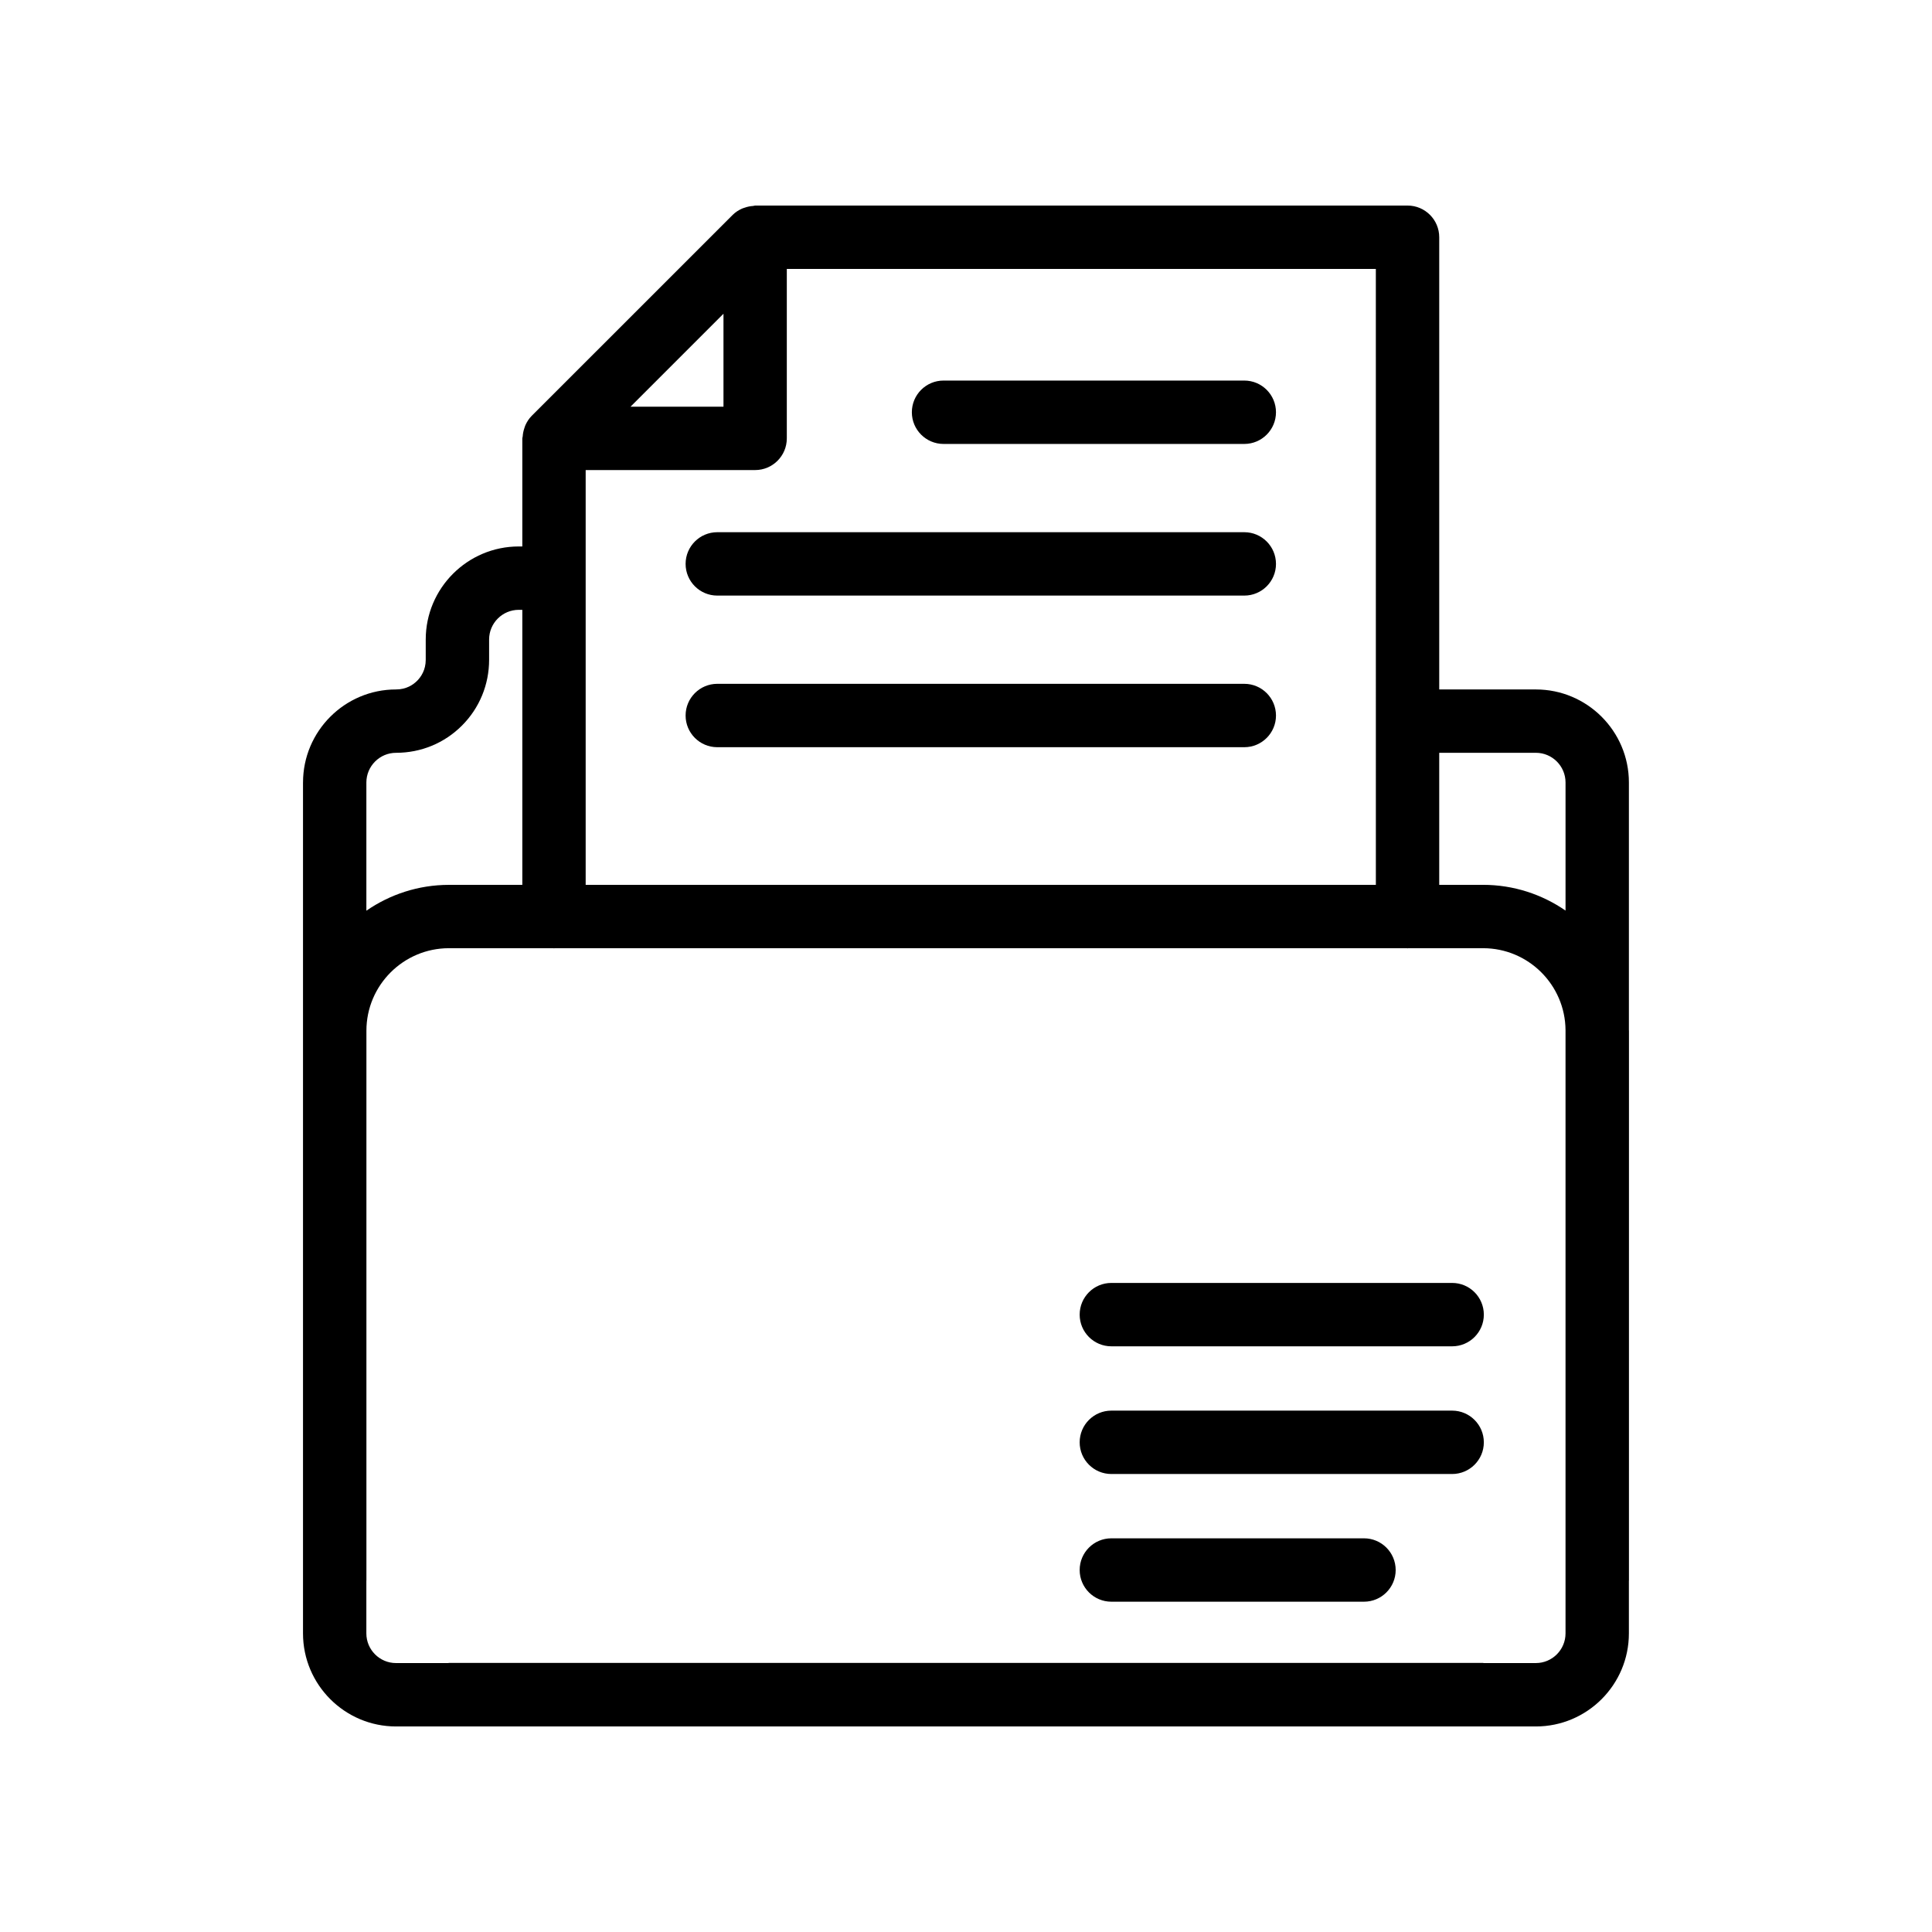
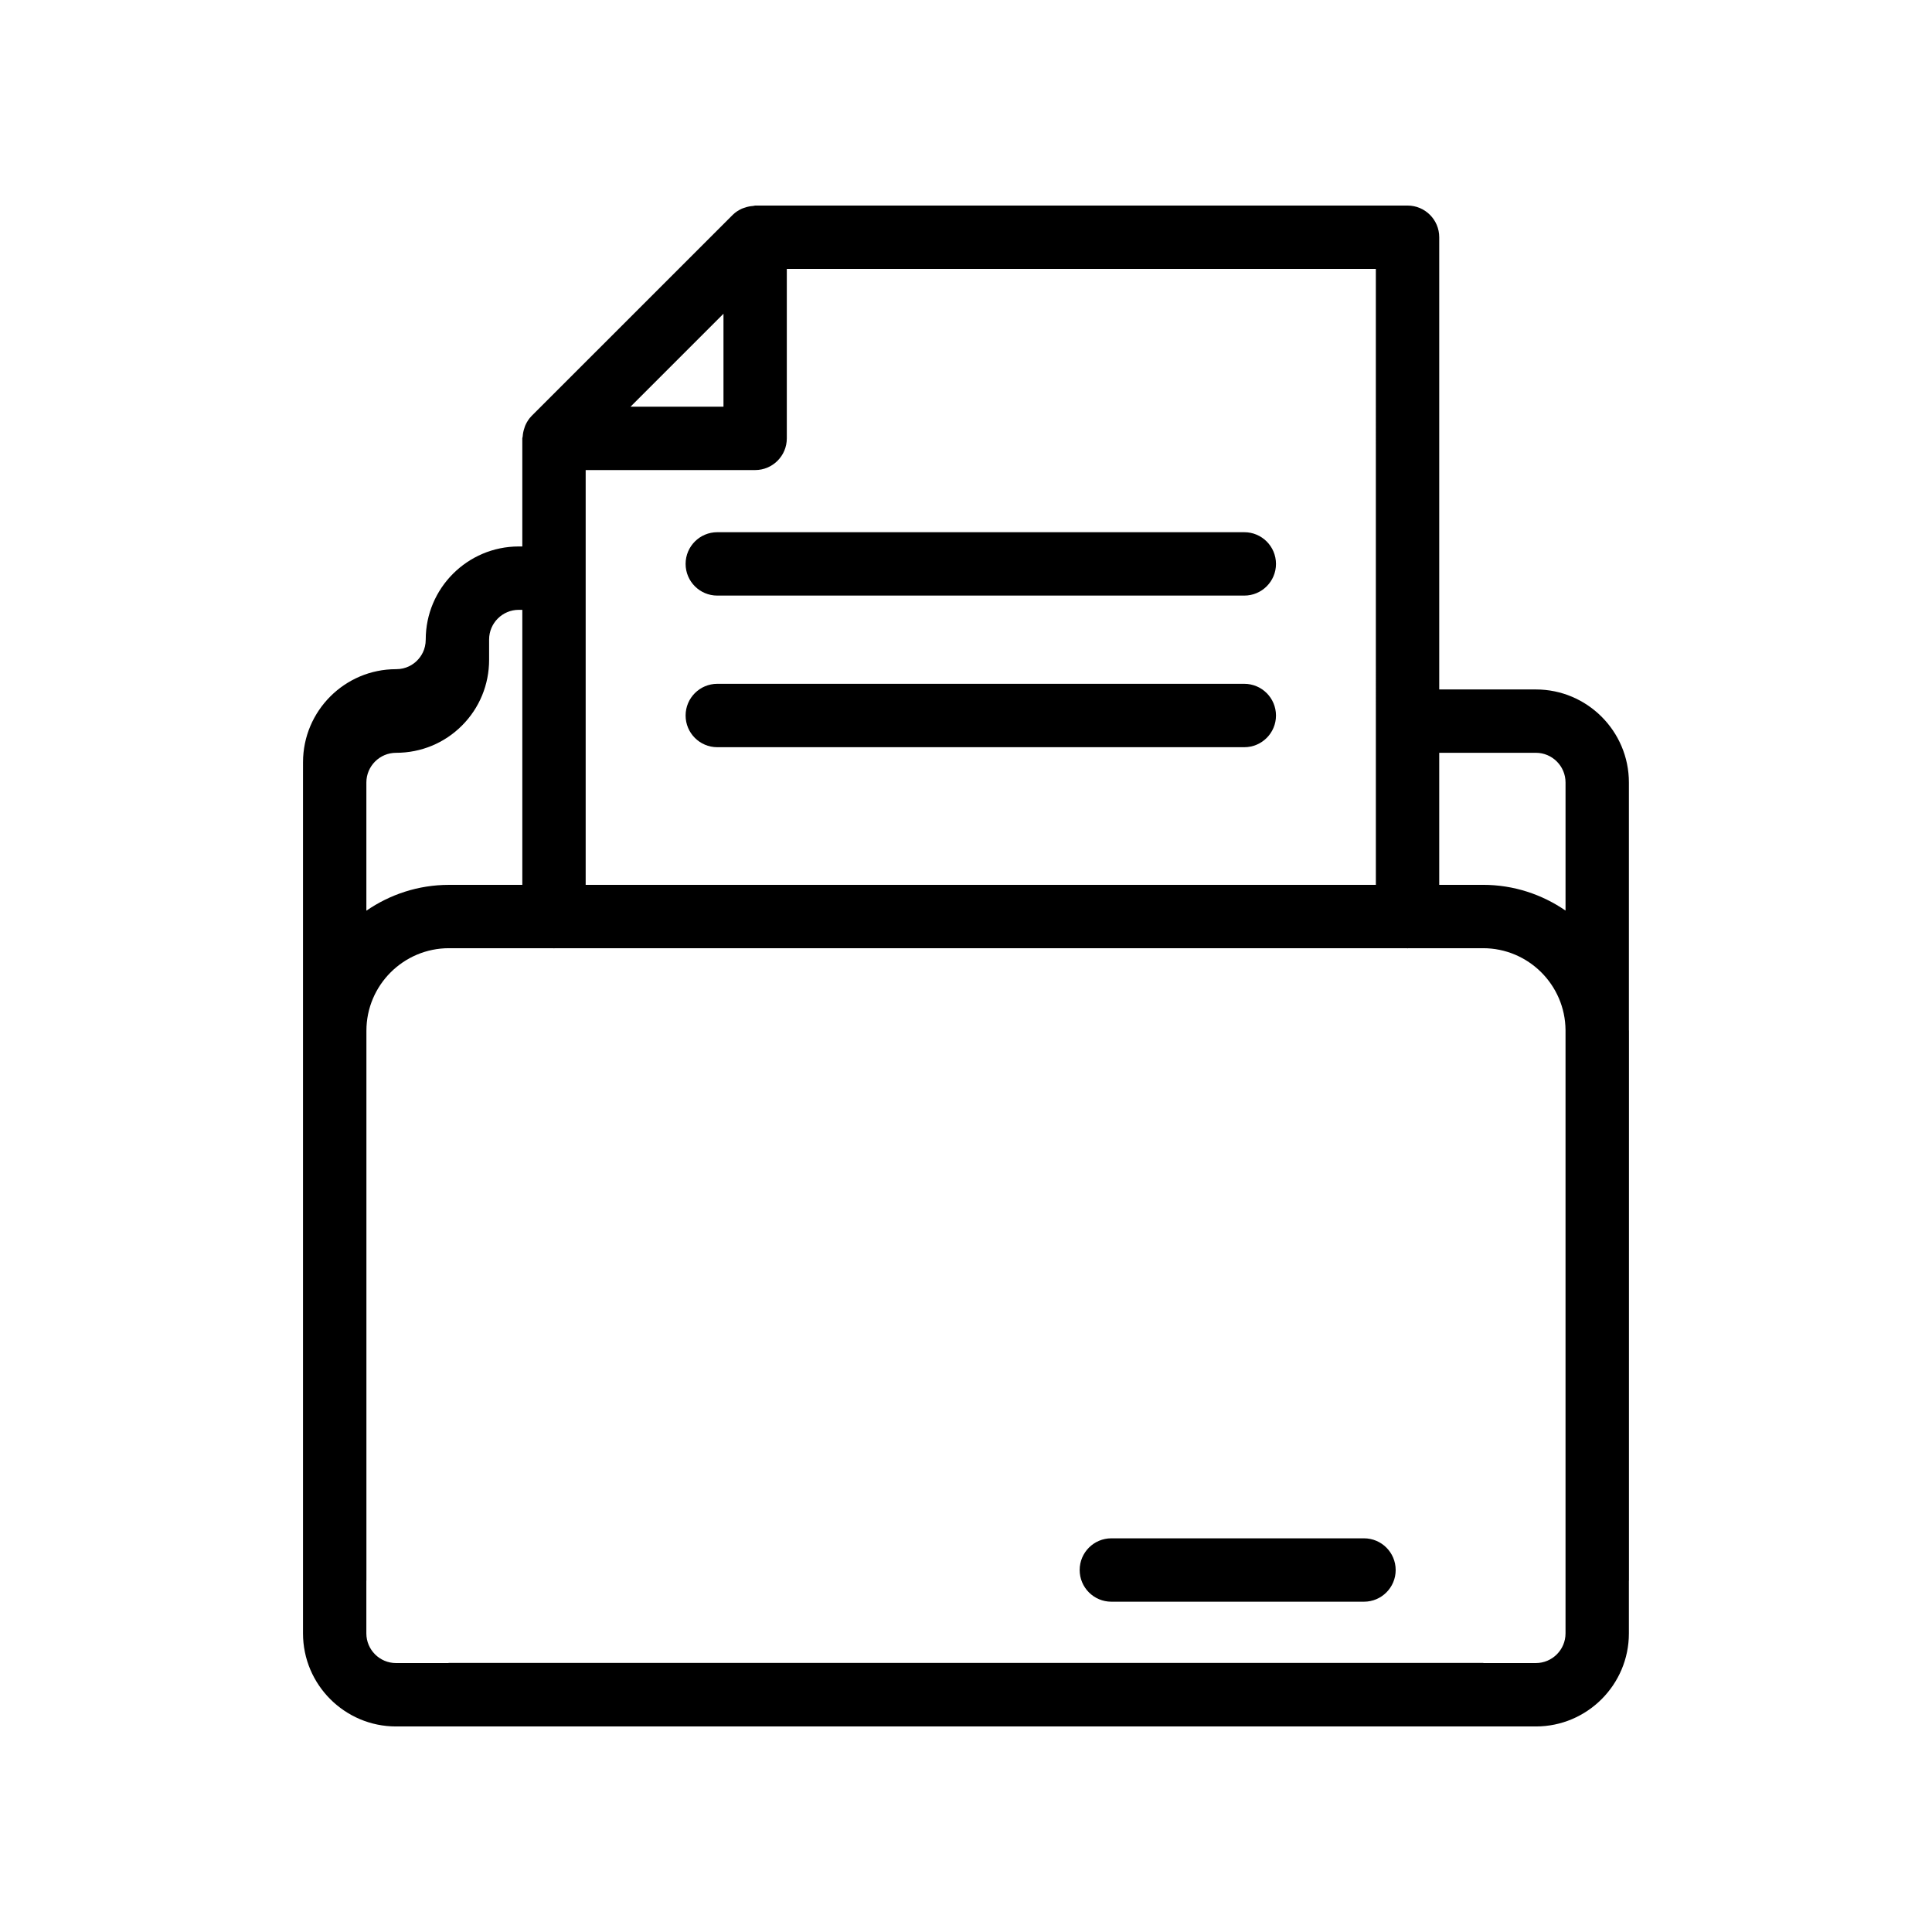
<svg xmlns="http://www.w3.org/2000/svg" fill="#000000" width="800px" height="800px" version="1.1" viewBox="144 144 512 512">
  <g>
-     <path d="m224.3 351.37v225.5c0 13.598 11.062 24.66 24.656 24.66h302.06c13.594 0 24.656-11.062 24.656-24.656v-13.961c0-0.027 0.016-0.051 0.016-0.082l0.004-145.67c0-0.055-0.016-0.105-0.016-0.164v-65.625c0-13.602-11.062-24.66-24.656-24.66h-25.609v-119.84c0-4.637-3.758-8.398-8.398-8.398h-172.89c-0.188 0-0.344 0.094-0.531 0.105-0.758 0.047-1.484 0.195-2.203 0.445-0.27 0.094-0.535 0.16-0.793 0.281-0.871 0.402-1.691 0.914-2.398 1.617-0.004 0.004-0.012 0.008-0.016 0.012l-53.301 53.297c-0.004 0.004-0.008 0.012-0.012 0.016-0.703 0.703-1.211 1.527-1.617 2.398-0.121 0.254-0.188 0.52-0.281 0.789-0.25 0.723-0.402 1.457-0.449 2.219-0.012 0.18-0.105 0.336-0.105 0.52v28.645h-0.938c-13.594 0-24.656 11.062-24.656 24.656v5.371c0 2.719-1.246 4.535-2.289 5.582-1.043 1.043-2.859 2.285-5.582 2.285-13.586-0.004-24.648 11.059-24.648 24.656zm326.72 233.36h-13.809c-0.066 0-0.117-0.035-0.184-0.035l-209.08-0.004h-64.973c-0.066 0-0.117 0.035-0.184 0.035l-13.84 0.004c-4.336 0-7.863-3.527-7.863-7.863v-13.961c0-0.027 0.016-0.051 0.016-0.082v-145.67c0-12.059 9.812-21.871 21.871-21.871h27.656c0.066 0 0.117 0.035 0.184 0.035 0.066 0 0.117-0.035 0.184-0.035h225.83c0.066 0 0.117 0.035 0.184 0.035 0.066 0 0.117-0.035 0.184-0.035h19.832c12.004 0 21.762 9.727 21.852 21.707v159.87c0 4.34-3.527 7.867-7.863 7.867zm0-241.23c4.336 0 7.863 3.531 7.863 7.867v33.945c-6.223-4.285-13.742-6.82-21.852-6.82h-11.621v-34.992zm-42.402 34.992h-209.41v-109.92h44.906c4.637 0 8.398-3.758 8.398-8.398v-44.902h156.1zm-172.89-151.35v24.633h-24.633zm-86.77 116.36c6.609 0 12.809-2.559 17.457-7.207 4.644-4.648 7.203-10.848 7.203-17.449v-5.371c0-4.336 3.527-7.863 7.863-7.863h0.938v72.887h-19.441c-8.125 0-15.656 2.547-21.887 6.844v-33.973c0.004-4.336 3.531-7.867 7.867-7.867z" />
-     <path d="m528.83 483.99h-90.309c-4.637 0-8.398 3.758-8.398 8.398 0 4.637 3.758 8.398 8.398 8.398h90.312c4.637 0 8.398-3.758 8.398-8.398-0.004-4.641-3.766-8.398-8.402-8.398z" />
-     <path d="m528.83 517.83h-90.309c-4.637 0-8.398 3.758-8.398 8.398 0 4.637 3.758 8.398 8.398 8.398h90.312c4.637 0 8.398-3.758 8.398-8.398-0.004-4.637-3.766-8.398-8.402-8.398z" />
+     <path d="m224.3 351.37v225.5c0 13.598 11.062 24.66 24.656 24.66h302.06c13.594 0 24.656-11.062 24.656-24.656v-13.961c0-0.027 0.016-0.051 0.016-0.082l0.004-145.67c0-0.055-0.016-0.105-0.016-0.164v-65.625c0-13.602-11.062-24.66-24.656-24.66h-25.609v-119.84c0-4.637-3.758-8.398-8.398-8.398h-172.89c-0.188 0-0.344 0.094-0.531 0.105-0.758 0.047-1.484 0.195-2.203 0.445-0.27 0.094-0.535 0.16-0.793 0.281-0.871 0.402-1.691 0.914-2.398 1.617-0.004 0.004-0.012 0.008-0.016 0.012l-53.301 53.297c-0.004 0.004-0.008 0.012-0.012 0.016-0.703 0.703-1.211 1.527-1.617 2.398-0.121 0.254-0.188 0.52-0.281 0.789-0.25 0.723-0.402 1.457-0.449 2.219-0.012 0.18-0.105 0.336-0.105 0.52v28.645h-0.938c-13.594 0-24.656 11.062-24.656 24.656c0 2.719-1.246 4.535-2.289 5.582-1.043 1.043-2.859 2.285-5.582 2.285-13.586-0.004-24.648 11.059-24.648 24.656zm326.72 233.36h-13.809c-0.066 0-0.117-0.035-0.184-0.035l-209.08-0.004h-64.973c-0.066 0-0.117 0.035-0.184 0.035l-13.84 0.004c-4.336 0-7.863-3.527-7.863-7.863v-13.961c0-0.027 0.016-0.051 0.016-0.082v-145.67c0-12.059 9.812-21.871 21.871-21.871h27.656c0.066 0 0.117 0.035 0.184 0.035 0.066 0 0.117-0.035 0.184-0.035h225.83c0.066 0 0.117 0.035 0.184 0.035 0.066 0 0.117-0.035 0.184-0.035h19.832c12.004 0 21.762 9.727 21.852 21.707v159.87c0 4.34-3.527 7.867-7.863 7.867zm0-241.23c4.336 0 7.863 3.531 7.863 7.867v33.945c-6.223-4.285-13.742-6.82-21.852-6.82h-11.621v-34.992zm-42.402 34.992h-209.41v-109.92h44.906c4.637 0 8.398-3.758 8.398-8.398v-44.902h156.1zm-172.89-151.35v24.633h-24.633zm-86.77 116.36c6.609 0 12.809-2.559 17.457-7.207 4.644-4.648 7.203-10.848 7.203-17.449v-5.371c0-4.336 3.527-7.863 7.863-7.863h0.938v72.887h-19.441c-8.125 0-15.656 2.547-21.887 6.844v-33.973c0.004-4.336 3.531-7.867 7.867-7.867z" />
    <path d="m505.47 551.67h-66.949c-4.637 0-8.398 3.758-8.398 8.398 0 4.637 3.758 8.398 8.398 8.398h66.949c4.637 0 8.398-3.758 8.398-8.398-0.004-4.641-3.762-8.398-8.398-8.398z" />
    <path d="m473.75 285.04h-139.66c-4.637 0-8.398 3.758-8.398 8.398 0 4.637 3.758 8.398 8.398 8.398h139.66c4.637 0 8.398-3.758 8.398-8.398-0.004-4.641-3.762-8.398-8.398-8.398z" />
-     <path d="m394.05 261.65h79.699c4.637 0 8.398-3.758 8.398-8.398 0-4.637-3.758-8.398-8.398-8.398h-79.699c-4.637 0-8.398 3.758-8.398 8.398 0 4.637 3.762 8.398 8.398 8.398z" />
    <path d="m473.75 325.22h-139.66c-4.637 0-8.398 3.758-8.398 8.398 0 4.637 3.758 8.398 8.398 8.398h139.66c4.637 0 8.398-3.758 8.398-8.398-0.004-4.641-3.762-8.398-8.398-8.398z" />
  </g>
</svg>